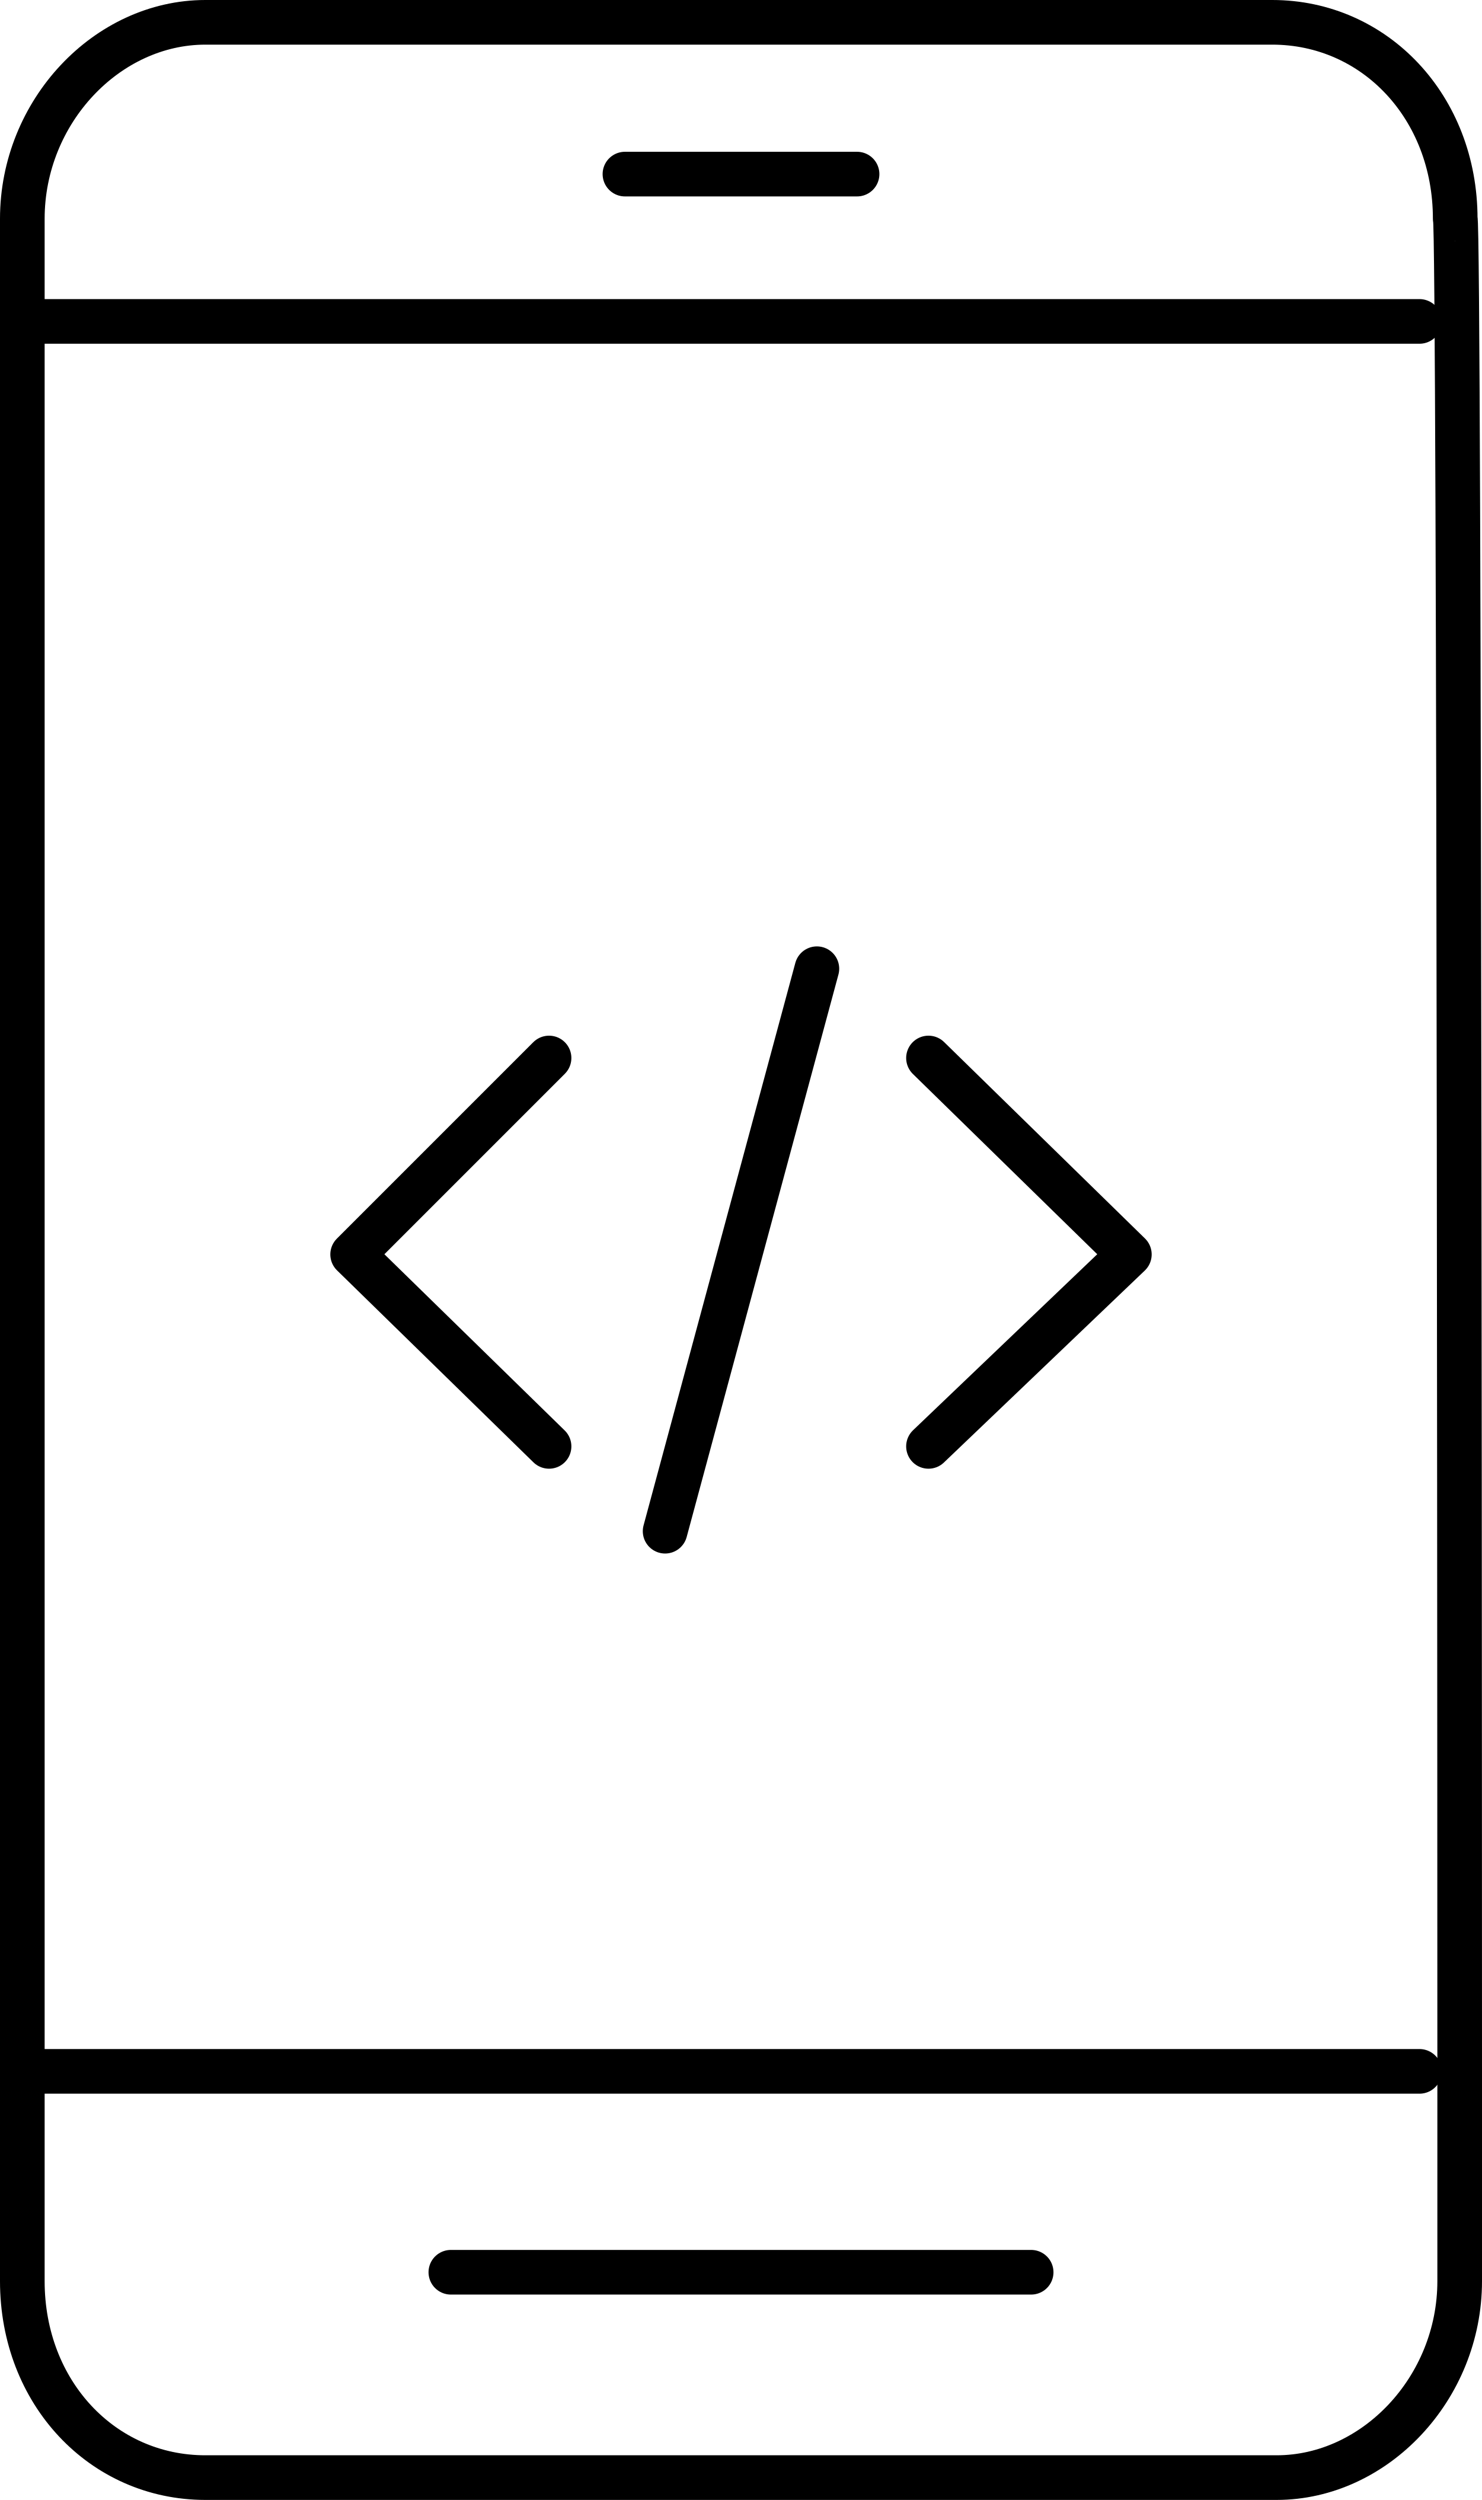
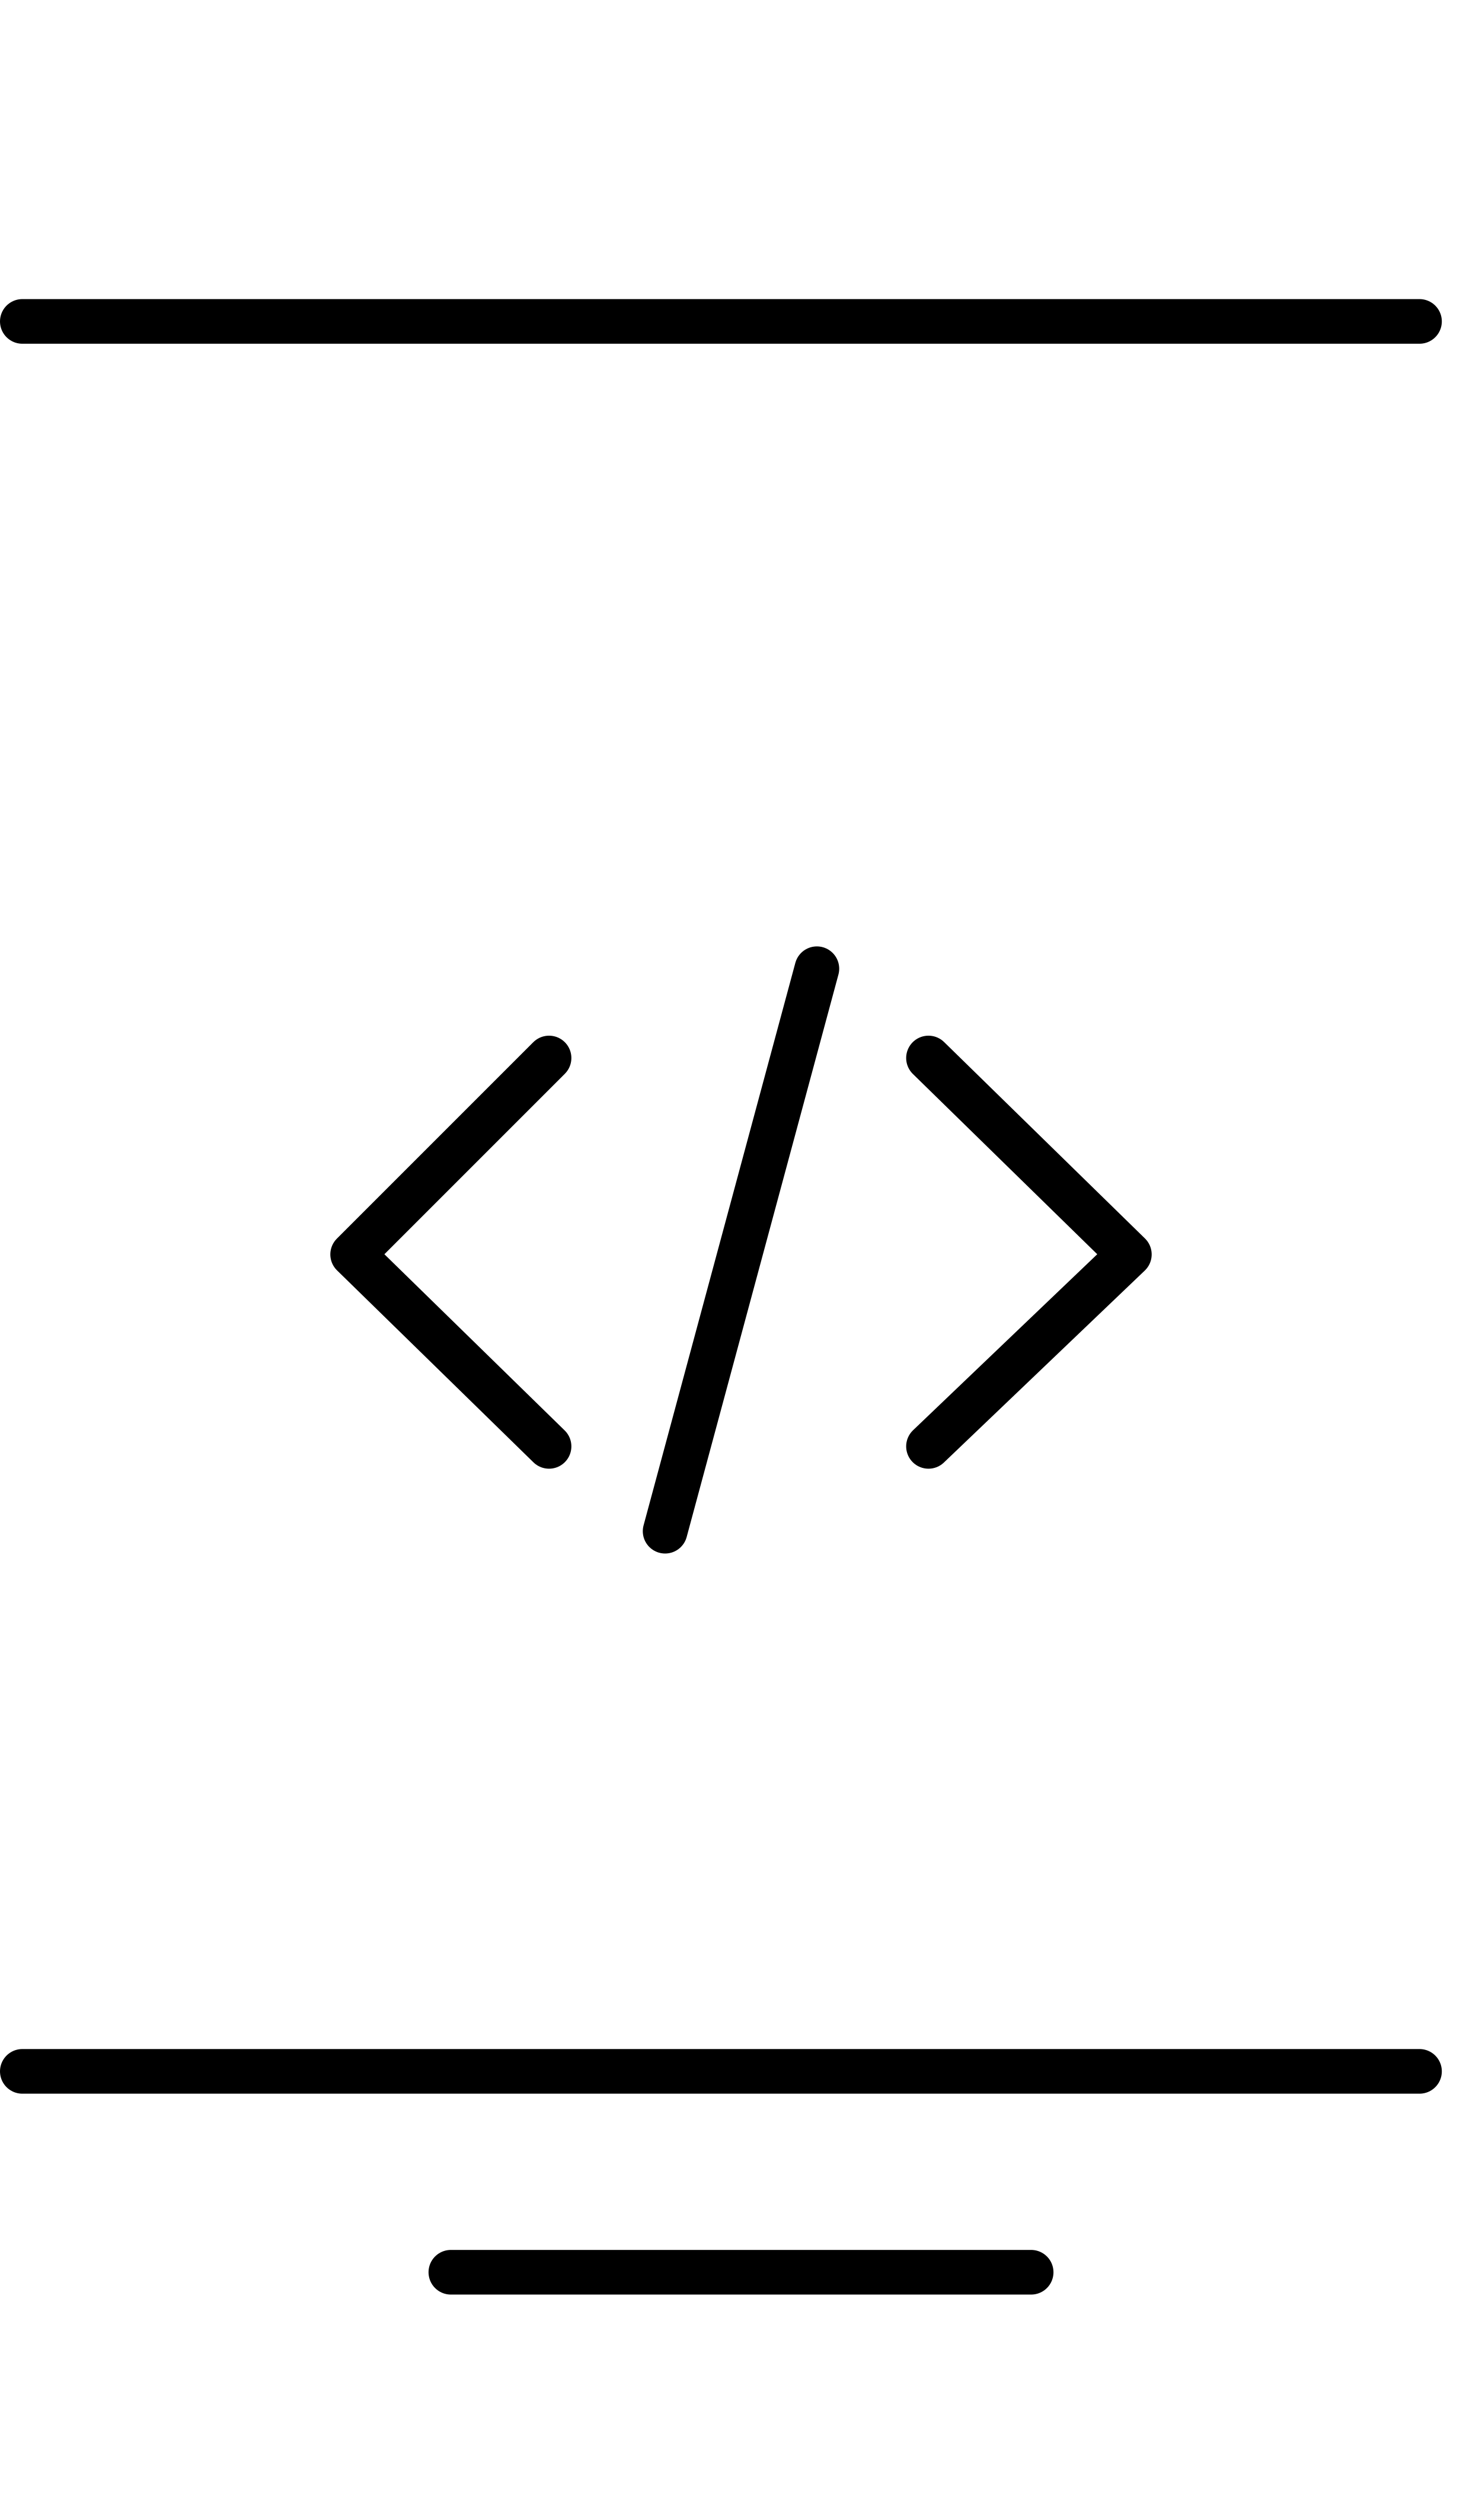
<svg xmlns="http://www.w3.org/2000/svg" version="1.1" id="Layer_1" x="0px" y="0px" width="33.2px" height="56px" viewBox="0 0 33.2 56" style="enable-background:new 0 0 33.2 56;" xml:space="preserve">
  <style type="text/css">
	.st0{fill:none;stroke:#000000;stroke-linecap:round;stroke-linejoin:round;stroke-miterlimit:10;}
</style>
  <g id="Layer_2_00000013178795638024291660000016424123848784953254_">
    <g>
-       <path class="st0" d="M32.7,46.3v4.8c0,2.4-1.9,4.4-4.1,4.4H4.6c-2.3,0-4.1-1.9-4.1-4.4V4.9c0-2.4,1.9-4.4,4.1-4.4h23.9    c2.3,0,4.1,1.9,4.1,4.4C32.7,4.9,32.7,46.3,32.7,46.3z" />
      <line class="st0" x1="10.1" y1="50.9" x2="23.1" y2="50.9" />
-       <line class="st0" x1="14" y1="3.9" x2="19.2" y2="3.9" />
      <line class="st0" x1="0.5" y1="7.2" x2="31.8" y2="7.2" />
      <line class="st0" x1="0.5" y1="46.4" x2="31.8" y2="46.4" />
    </g>
    <g>
      <polyline class="st0" points="12.3,32.4 7.9,28.1 12.3,23.7   " />
      <polyline class="st0" points="20.8,32.4 25.3,28.1 20.8,23.7   " />
      <line class="st0" x1="18.3" y1="21.7" x2="14.9" y2="34.3" />
    </g>
  </g>
</svg>